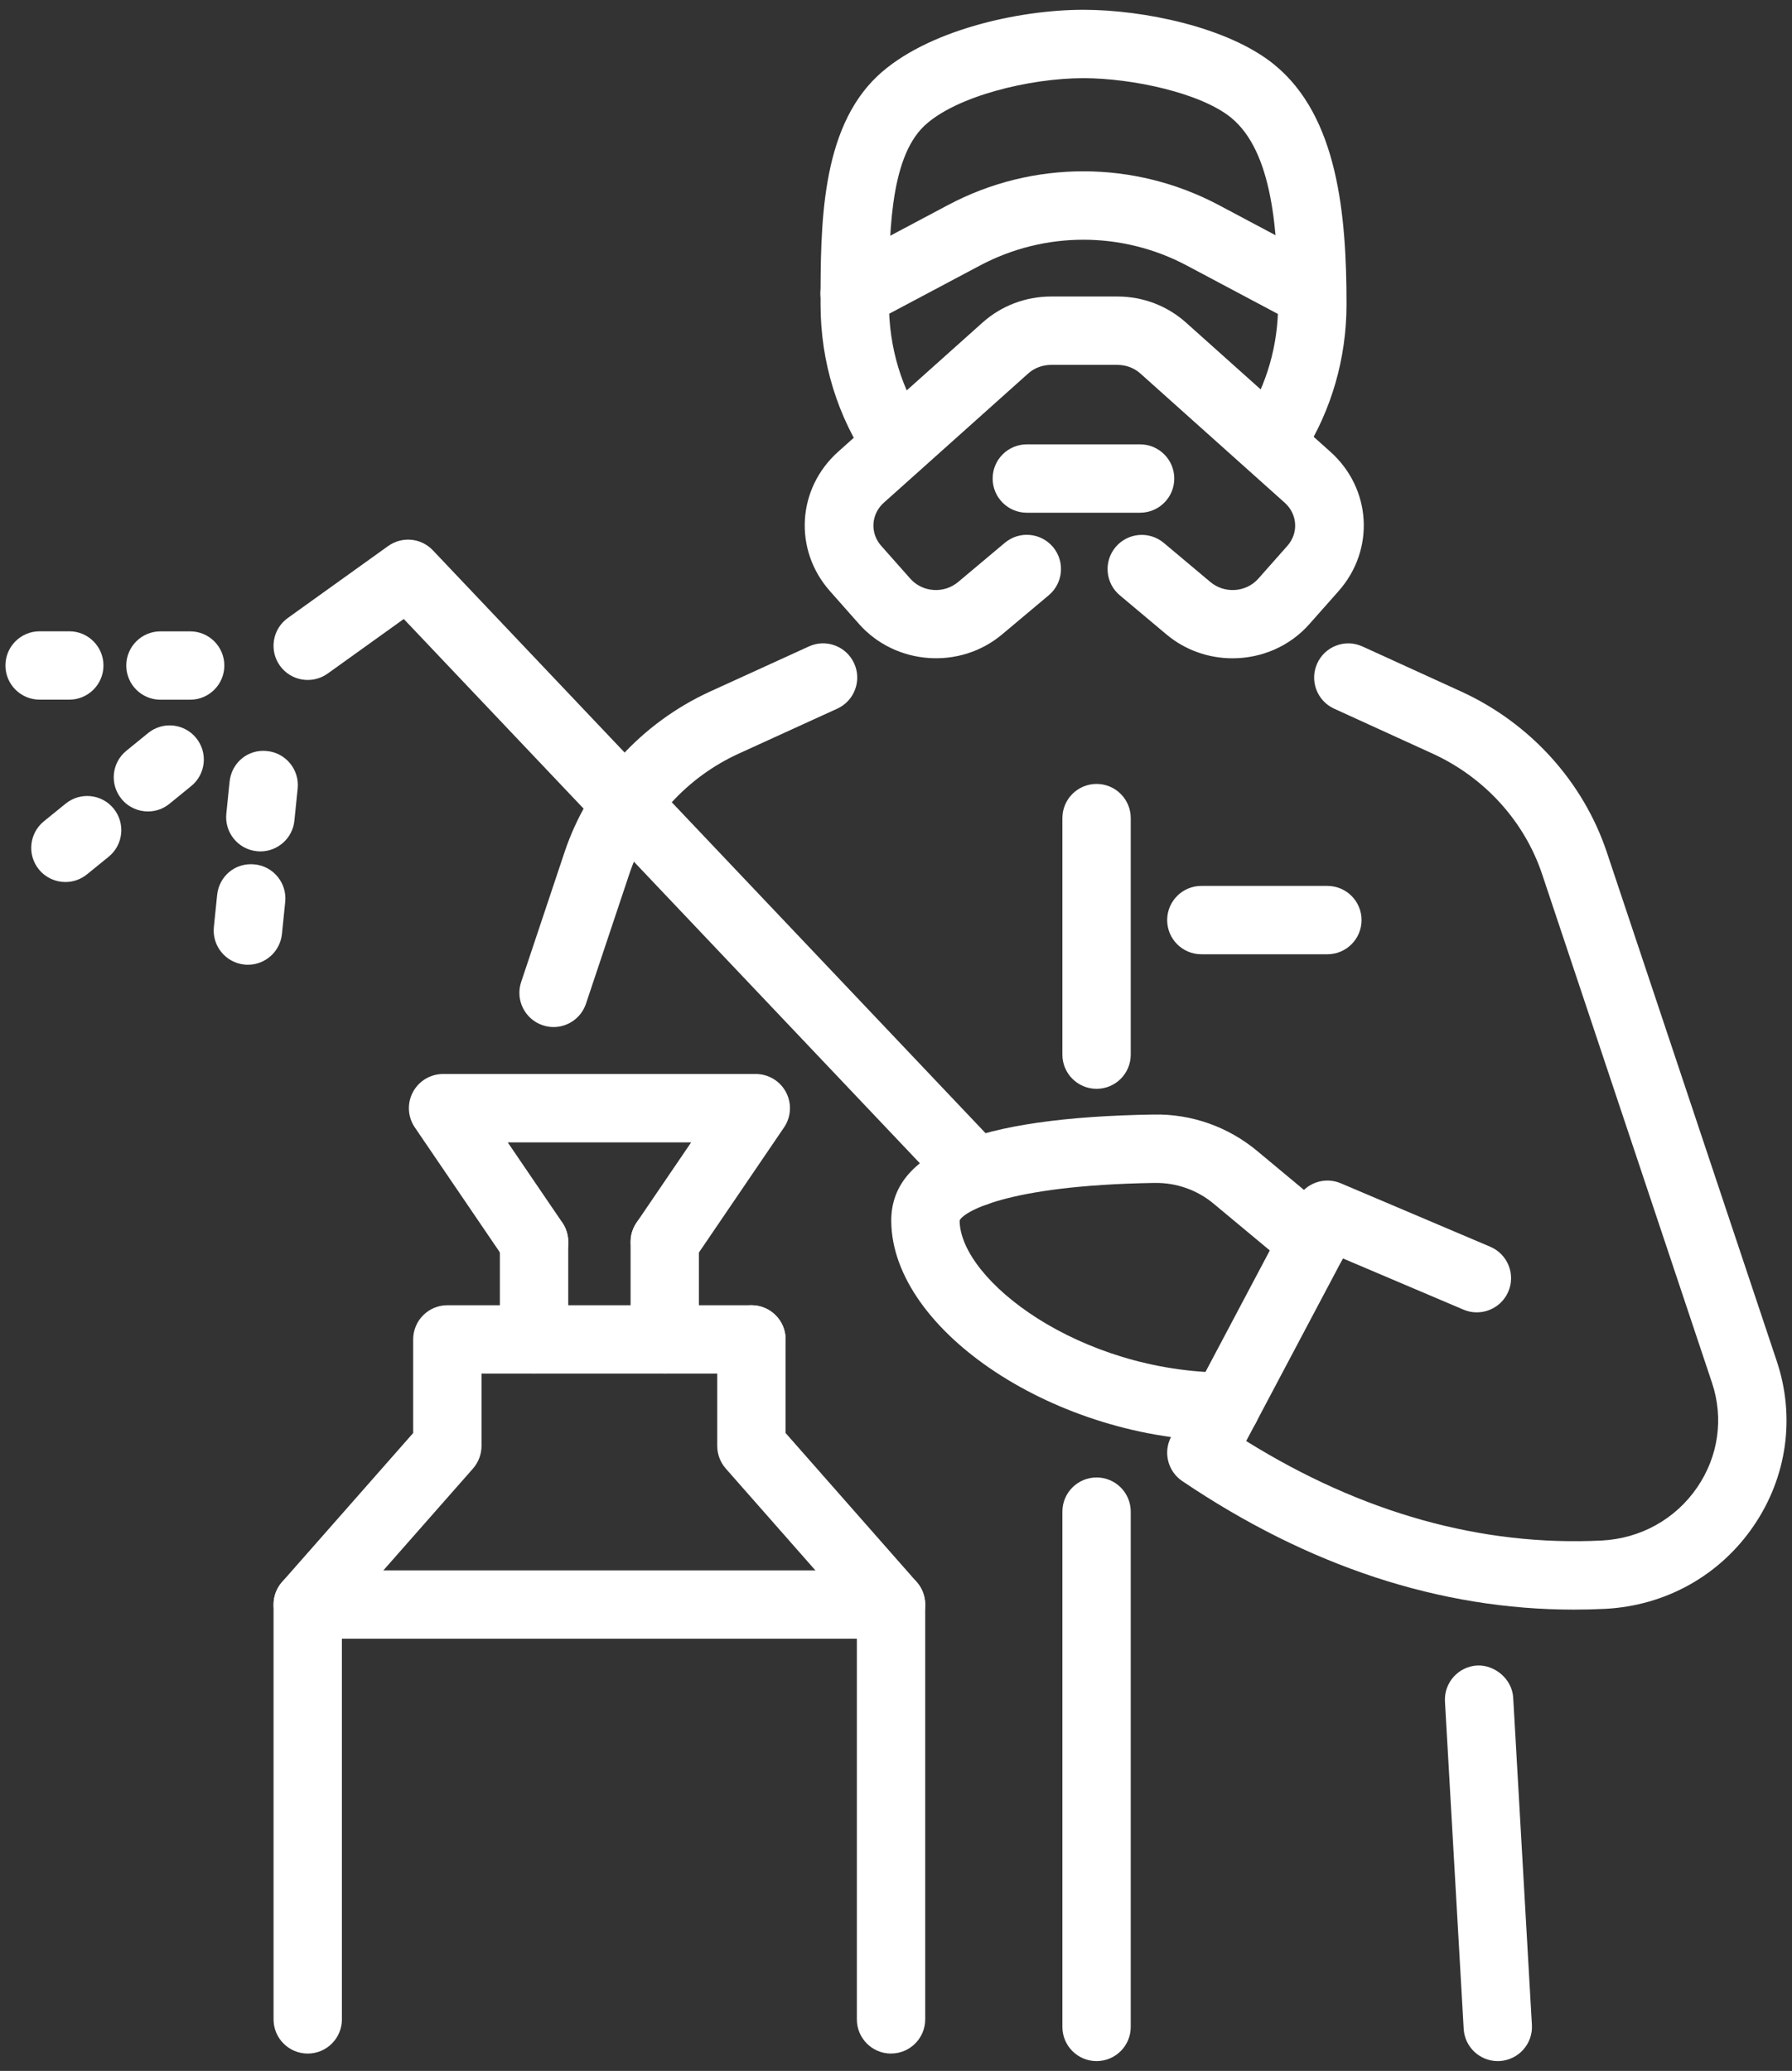
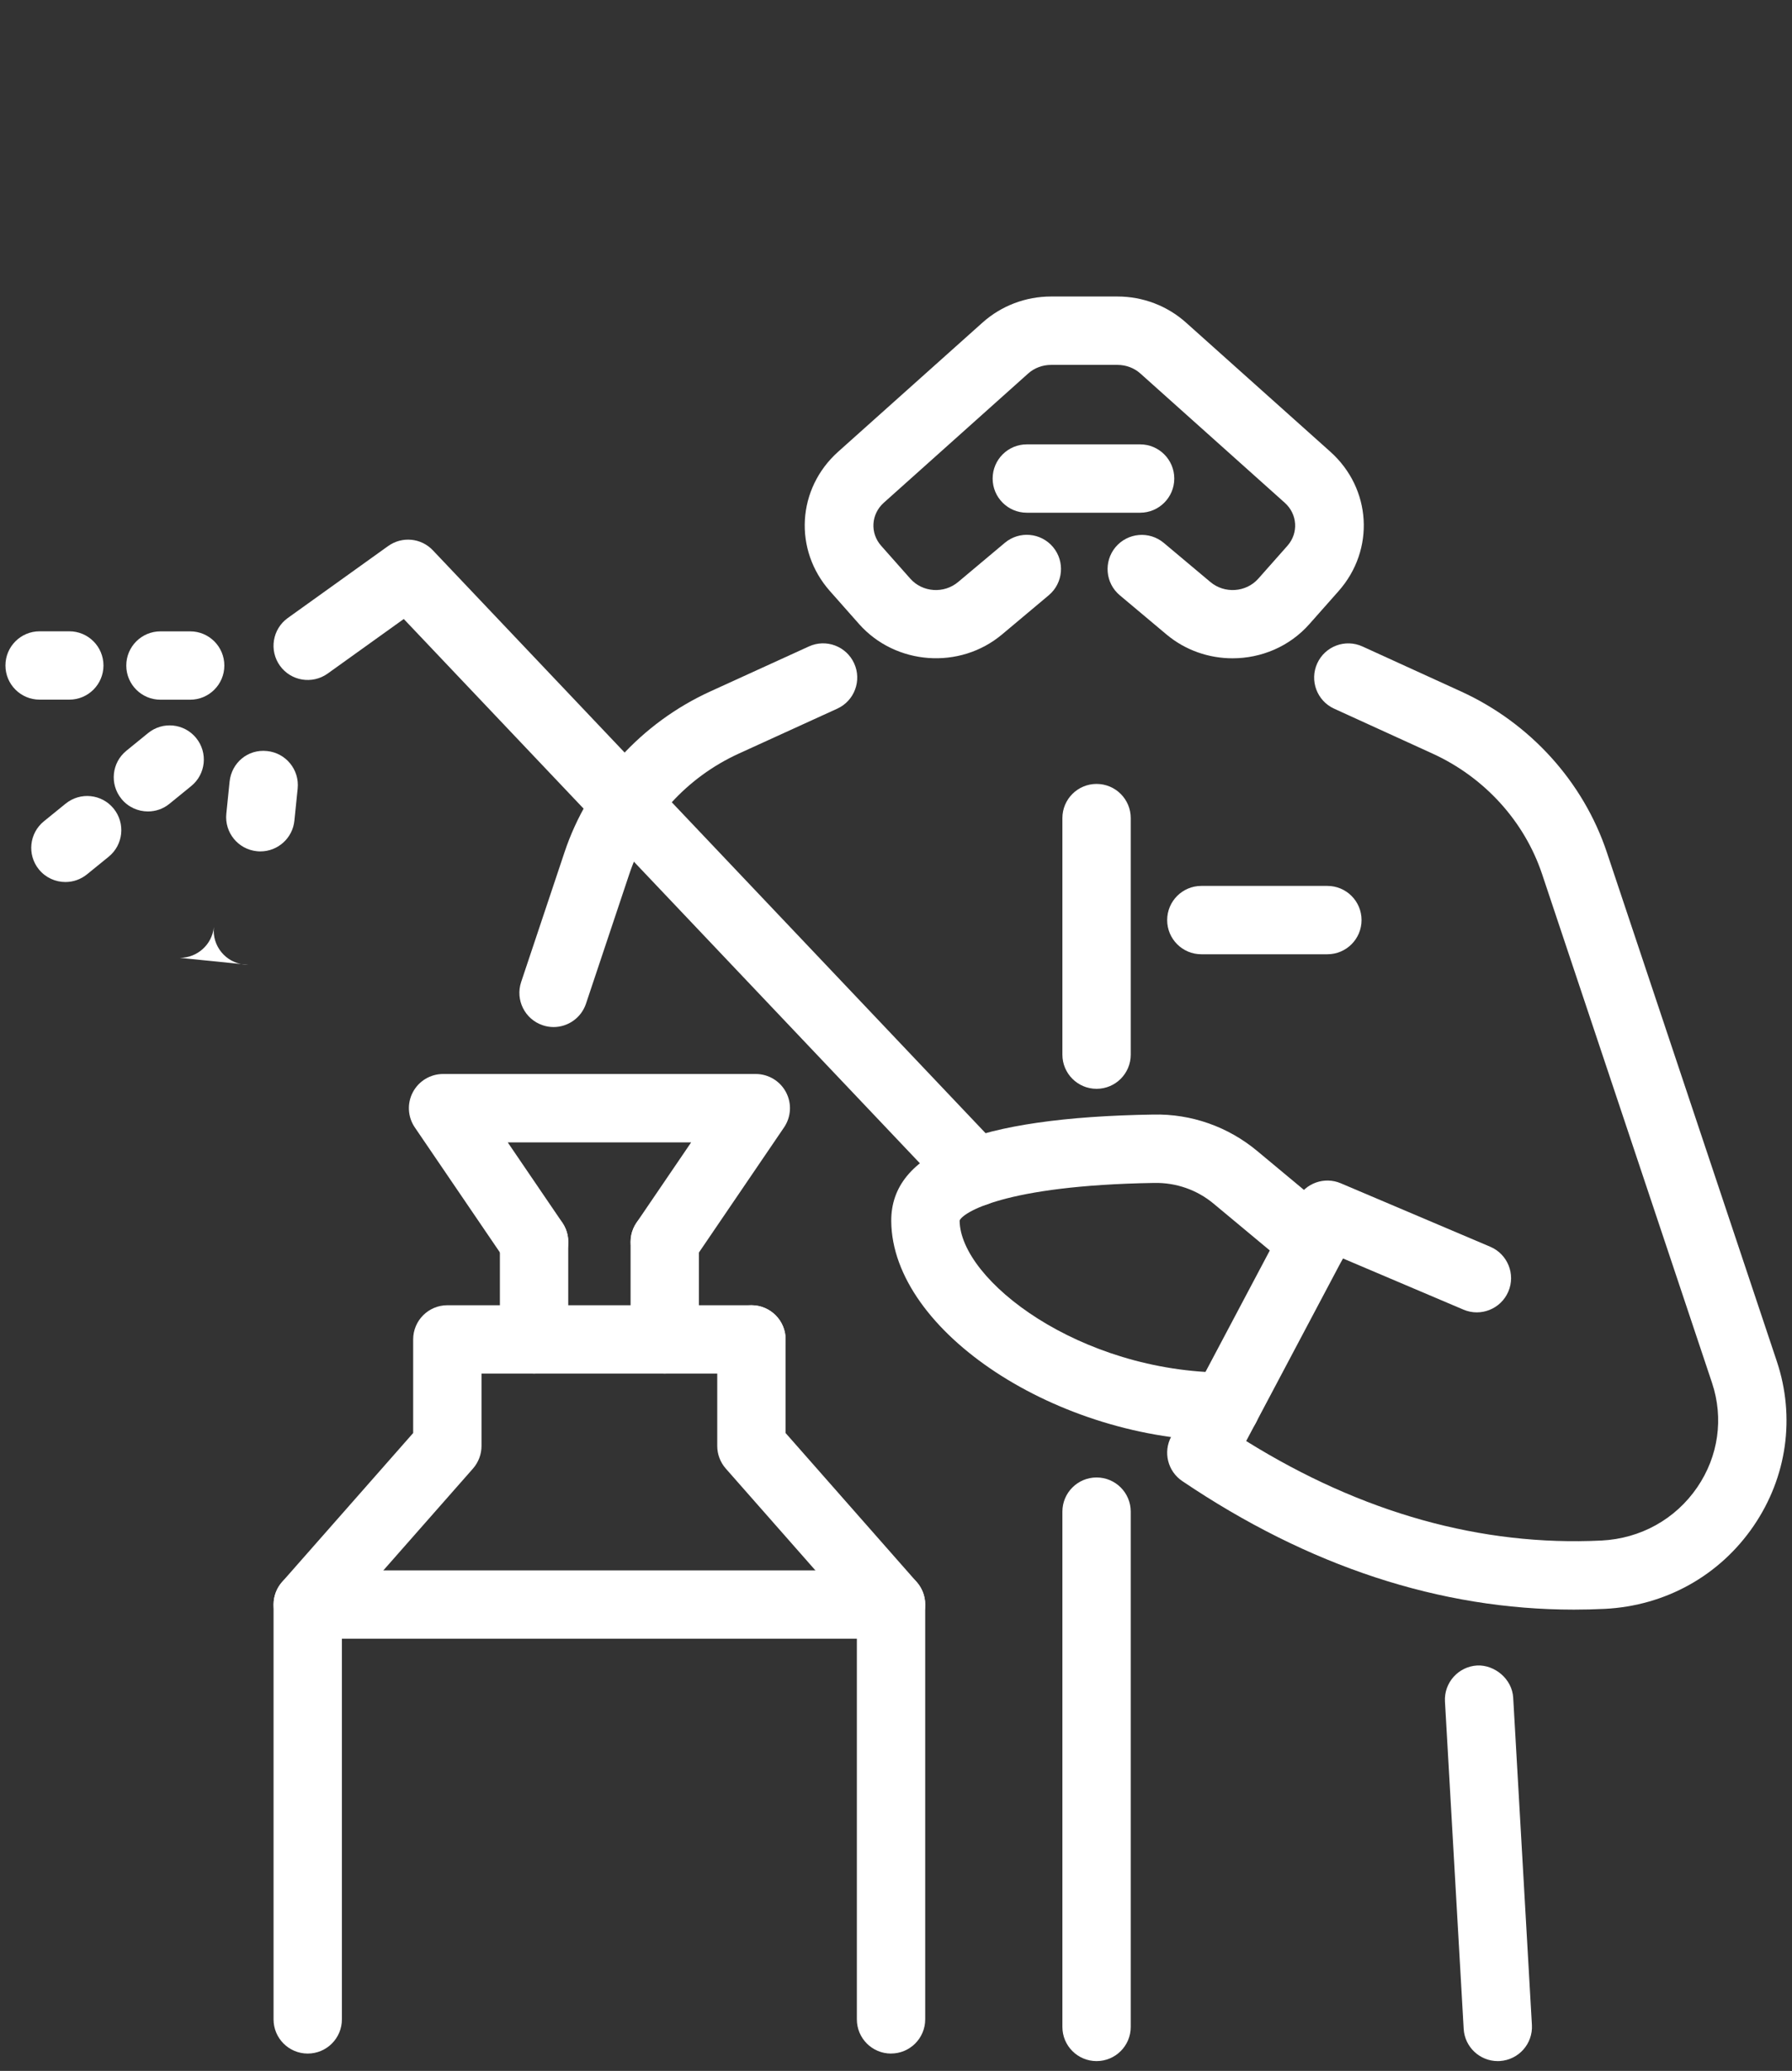
<svg xmlns="http://www.w3.org/2000/svg" id="svg2205" viewBox="0 0 589.91 681.67">
  <rect x="0" y="0" width="589.91" height="681.67" fill="#333333" stroke="none" />
  <defs>
    <style>
      .cls-1 {
        fill: #fff;
      }
    </style>
  </defs>
-   <path class="cls-1" d="M295.5,157.48c-3.59,0-7.12-1.71-9.3-4.91-10.52-15.38-16.08-33.49-16.08-52.36,0-25.89,0-57.49,18.76-75.21,15.96-14.97,46.3-21.78,67.75-21.78,19.64,0,47.69,5.66,62.91,18.1,20.91,17.11,23.72,49.47,23.72,78.89,0,17.69-4.94,34.83-14.3,49.55-3.33,5.24-10.3,6.79-15.53,3.47-5.24-3.33-6.8-10.3-3.47-15.53,7.06-11.11,10.78-24.07,10.78-37.49,0-24.14-1.83-50.31-15.46-61.46-9.95-8.15-32.56-13.02-48.65-13.02-17.52,0-41.87,5.86-52.32,15.66-11.68,11.02-11.68,37.24-11.68,58.32,0,14.81,4.2,28.54,12.14,40.16,3.52,5.13,2.19,12.13-2.94,15.64-1.95,1.32-4.15,1.96-6.34,1.96Z" />
  <path class="cls-1" d="M405.74,216.69c-7.72,0-15.46-2.58-21.75-7.85l-15.36-12.89c-4.76-3.98-5.39-11.08-1.4-15.86,4-4.75,11.08-5.39,15.86-1.4l15.36,12.89c4.67,3.92,11.75,3.43,15.77-1.1l9.59-10.83c3.71-4.19,3.32-10.41-.88-14.16l-47.5-42.52c-2.06-1.85-4.75-2.86-7.58-2.86h-21.82c-2.84,0-5.53,1.01-7.58,2.85l-47.51,42.52c-4.2,3.76-4.58,9.98-.87,14.17l9.58,10.81c4.01,4.55,11.1,5.05,15.78,1.1l15.36-12.89c4.78-4,11.87-3.35,15.86,1.4,3.98,4.76,3.36,11.86-1.4,15.86l-15.36,12.89c-13.93,11.7-35.08,10.15-47.11-3.43l-9.58-10.83c-12.02-13.58-10.84-33.73,2.71-45.86l47.51-42.5c6.19-5.54,14.21-8.6,22.6-8.6h21.82c8.38,0,16.41,3.05,22.6,8.6l47.5,42.5c13.55,12.12,14.75,32.26,2.72,45.86l-9.59,10.83c-6.58,7.47-15.92,11.3-25.32,11.3h0Z" />
  <path class="cls-1" d="M518.06,529.83c-43.93,0-87.24-14.21-128.88-42.32-4.77-3.22-6.34-9.51-3.65-14.58l41.49-78.34c2.75-5.17,8.99-7.38,14.34-5.1l49.21,20.89c5.73,2.43,8.4,9.04,5.96,14.75-2.44,5.73-9.08,8.38-14.76,5.96l-39.7-16.86-31.84,60.11c38.14,23.73,77.49,34.68,116.97,32.75,12.87-.65,24.36-7.03,31.53-17.54,6.97-10.2,8.73-22.71,4.87-34.31l-55.96-167.52c-5.82-17.4-18.96-31.86-36.07-39.67l-32.38-14.78c-5.66-2.58-8.15-9.26-5.57-14.91s9.23-8.16,14.91-5.56l32.38,14.78c22.77,10.39,40.29,29.71,48.06,53l55.95,167.54c6.12,18.34,3.34,38.07-7.63,54.14-11.16,16.36-29.02,26.32-49,27.32-3.4.17-6.83.25-10.25.25Z" />
  <path class="cls-1" d="M182.23,338.07c-1.17,0-2.39-.19-3.56-.59-5.9-1.97-9.08-8.34-7.11-14.24l14.26-42.67c7.76-23.29,25.29-42.62,48.06-53l32.39-14.78c5.66-2.6,12.33-.09,14.91,5.57,2.58,5.65.09,12.33-5.57,14.91l-32.39,14.78c-17.12,7.81-30.25,22.27-36.06,39.66l-14.26,42.67c-1.58,4.7-5.96,7.69-10.68,7.69h0Z" />
  <path class="cls-1" d="M360.98,358.4c-6.22,0-11.25-5.04-11.25-11.25v-77.86c0-6.21,5.03-11.25,11.25-11.25s11.25,5.04,11.25,11.25v77.86c0,6.21-5.03,11.25-11.25,11.25Z" />
  <path class="cls-1" d="M360.98,678.44c-6.22,0-11.25-5.04-11.25-11.25v-169.61c0-6.21,5.03-11.25,11.25-11.25s11.25,5.04,11.25,11.25v169.61c0,6.21-5.03,11.25-11.25,11.25Z" />
  <path class="cls-1" d="M175.83,420.05c-3.6,0-7.13-1.72-9.32-4.93l-29.96-44.02c-2.34-3.44-2.59-7.91-.64-11.59,1.95-3.68,5.78-5.99,9.95-5.99h102.93c4.16,0,8,2.31,9.95,5.99,1.96,3.69,1.7,8.15-.64,11.59l-29.95,44.02c-3.49,5.13-10.5,6.48-15.64,2.97-5.14-3.5-6.47-10.5-2.98-15.63l17.99-26.43h-60.38l17.99,26.43c3.5,5.14,2.16,12.14-2.98,15.63-1.94,1.33-4.15,1.96-6.32,1.96h0Z" />
  <path class="cls-1" d="M175.81,452.14c-6.22,0-11.25-5.04-11.25-11.25v-32.08c0-6.21,5.03-11.25,11.25-11.25s11.25,5.04,11.25,11.25v32.08c0,6.21-5.03,11.25-11.25,11.25Z" />
  <path class="cls-1" d="M218.83,452.14c-6.22,0-11.25-5.04-11.25-11.25v-32.08c0-6.21,5.03-11.25,11.25-11.25s11.25,5.04,11.25,11.25v32.08c0,6.21-5.03,11.25-11.25,11.25Z" />
  <path class="cls-1" d="M101.3,675.96c-6.22,0-11.25-5.04-11.25-11.25v-136.54c0-2.73,1-5.38,2.8-7.44l43.16-49.03v-30.81c0-6.21,5.03-11.25,11.25-11.25h100.11c6.22,0,11.25,5.04,11.25,11.25s-5.03,11.25-11.25,11.25h-88.86v23.81c0,2.73-1,5.38-2.8,7.44l-43.16,49.03v132.29c0,6.21-5.03,11.25-11.25,11.25h0Z" />
  <path class="cls-1" d="M293.32,675.96c-6.22,0-11.25-5.04-11.25-11.25v-132.29l-43.16-49.03c-1.8-2.06-2.8-4.69-2.8-7.44v-35.07c0-6.21,5.03-11.25,11.25-11.25s11.25,5.04,11.25,11.25v30.82l43.16,49.03c1.8,2.06,2.8,4.69,2.8,7.44v136.53c0,6.21-5.03,11.25-11.25,11.25h0Z" />
  <path class="cls-1" d="M293.32,539.42H101.3c-6.22,0-11.25-5.04-11.25-11.25s5.03-11.25,11.25-11.25h192.02c6.22,0,11.25,5.04,11.25,11.25s-5.03,11.25-11.25,11.25Z" />
  <path class="cls-1" d="M493.05,678.44c-5.92,0-10.88-4.63-11.22-10.61l-6.16-107.73c-.36-6.2,4.39-11.52,10.59-11.88,5.73-.27,11.51,4.39,11.87,10.59l6.16,107.73c.36,6.2-4.39,11.52-10.59,11.88-.21.02-.44.02-.65.02h0Z" />
  <path class="cls-1" d="M436.96,314.11h-41.49c-6.22,0-11.25-5.04-11.25-11.25s5.03-11.25,11.25-11.25h41.49c6.22,0,11.25,5.04,11.25,11.25s-5.03,11.25-11.25,11.25Z" />
  <path class="cls-1" d="M403.5,474.32h-.05c-55.27-.2-109.78-36.05-110.06-72.35-.18-22.69,28.02-34.17,86.21-35.1,12.66-.29,24.74,4.06,34.28,12.01l25.55,21.27c4.78,3.98,5.42,11.07,1.45,15.86-3.98,4.76-11.06,5.42-15.85,1.44l-25.55-21.27c-5.41-4.5-12.29-6.94-19.51-6.8-49.85.8-63.22,9.98-64.07,12.39.16,19.65,39.48,49.86,87.64,50.04,6.21.02,11.23,5.09,11.21,11.3-.03,6.2-5.08,11.21-11.26,11.21Z" />
  <path class="cls-1" d="M321.12,397.11c-2.98,0-5.95-1.17-8.17-3.51l-180.03-189.85-25.06,17.97c-5.08,3.62-12.09,2.45-15.71-2.59-3.62-5.05-2.46-12.08,2.58-15.7l33.04-23.69c4.57-3.27,10.85-2.7,14.73,1.41l186.79,196.97c4.28,4.51,4.09,11.64-.42,15.91-2.17,2.06-4.96,3.07-7.74,3.07h0Z" />
  <path class="cls-1" d="M48.7,267.1c-3.27,0-6.52-1.42-8.73-4.15-3.93-4.83-3.2-11.91,1.63-15.83l7.15-5.82c4.84-3.94,11.92-3.18,15.82,1.62,3.93,4.83,3.2,11.91-1.63,15.83l-7.15,5.82c-2.08,1.71-4.59,2.53-7.09,2.53Z" />
  <path class="cls-1" d="M62.6,230.32h-9.78c-6.22,0-11.25-5.04-11.25-11.25s5.03-11.25,11.25-11.25h9.78c6.22,0,11.25,5.04,11.25,11.25s-5.04,11.25-11.25,11.25Z" />
  <path class="cls-1" d="M22.81,230.3h-9.77c-6.22,0-11.25-5.04-11.25-11.25s5.03-11.25,11.25-11.25h9.77c6.22,0,11.25,5.04,11.25,11.25s-5.03,11.25-11.25,11.25Z" />
  <path class="cls-1" d="M85.72,280.25c-.37,0-.75-.01-1.16-.06-6.18-.63-10.68-6.14-10.06-12.33l1.08-10.58c.64-6.17,5.98-10.76,12.35-10.06,6.18.63,10.68,6.14,10.06,12.33l-1.08,10.58c-.59,5.8-5.48,10.12-11.19,10.12h0Z" />
-   <path class="cls-1" d="M281.35,107.81c-4.03,0-7.92-2.17-9.95-5.98-2.93-5.49-.83-12.3,4.66-15.21l35.99-19.11c27.92-14.84,61.26-14.82,89.2.01l35.94,19.11c5.48,2.91,7.57,9.72,4.65,15.21-2.91,5.49-9.69,7.58-15.23,4.66l-35.93-19.1c-21.33-11.32-46.76-11.32-68.08,0l-35.99,19.11c-1.68.88-3.48,1.29-5.26,1.29h0Z" />
  <path class="cls-1" d="M375.31,168.77h-37.29c-6.22,0-11.25-5.04-11.25-11.25s5.03-11.25,11.25-11.25h37.29c6.22,0,11.25,5.04,11.25,11.25s-5.04,11.25-11.25,11.25Z" />
-   <path class="cls-1" d="M81.62,317.56c-.37,0-.75-.01-1.16-.06-6.18-.63-10.68-6.14-10.06-12.33l1.08-10.58c.64-6.18,5.95-10.72,12.35-10.06,6.18.63,10.68,6.14,10.06,12.33l-1.08,10.58c-.6,5.8-5.48,10.12-11.19,10.12h0Z" />
+   <path class="cls-1" d="M81.62,317.56c-.37,0-.75-.01-1.16-.06-6.18-.63-10.68-6.14-10.06-12.33l1.08-10.58l-1.08,10.58c-.6,5.8-5.48,10.12-11.19,10.12h0Z" />
  <path class="cls-1" d="M21.54,290.33c-3.27,0-6.52-1.42-8.74-4.15-3.92-4.83-3.18-11.91,1.64-15.83l7.15-5.81c4.84-3.93,11.92-3.2,15.83,1.63s3.18,11.91-1.64,15.83l-7.15,5.81c-2.09,1.69-4.59,2.52-7.09,2.52h0Z" />
</svg>